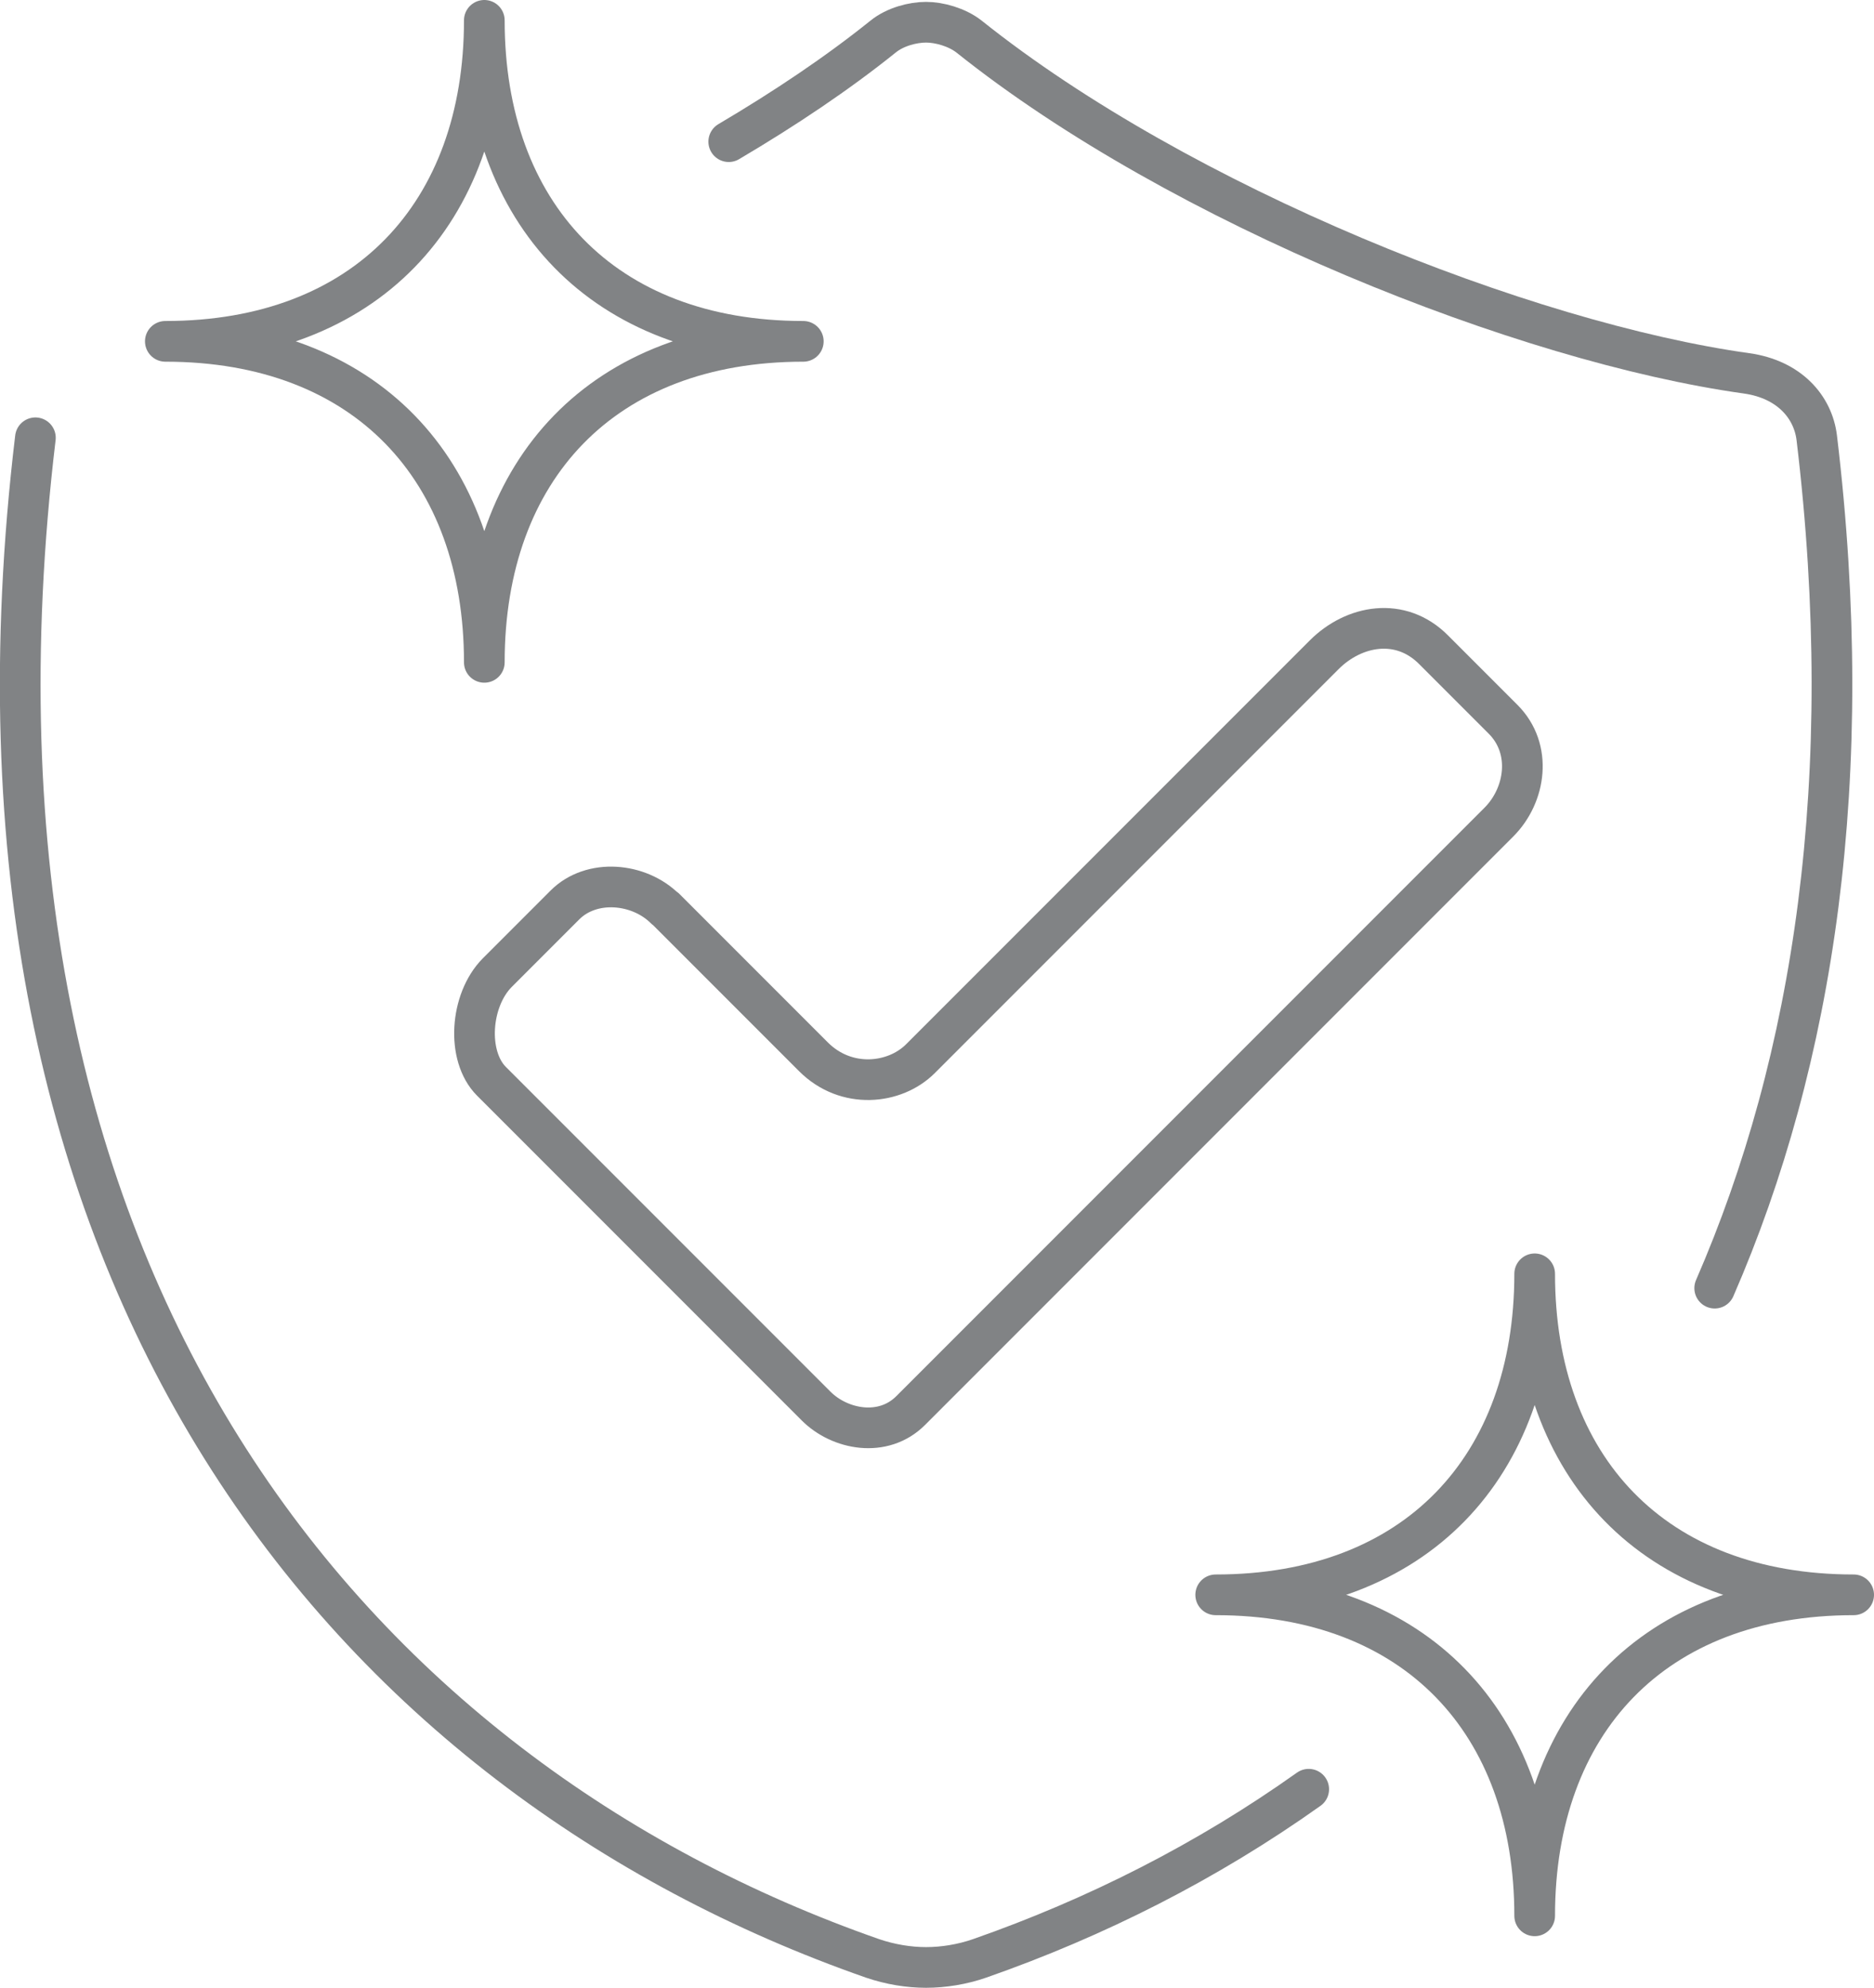
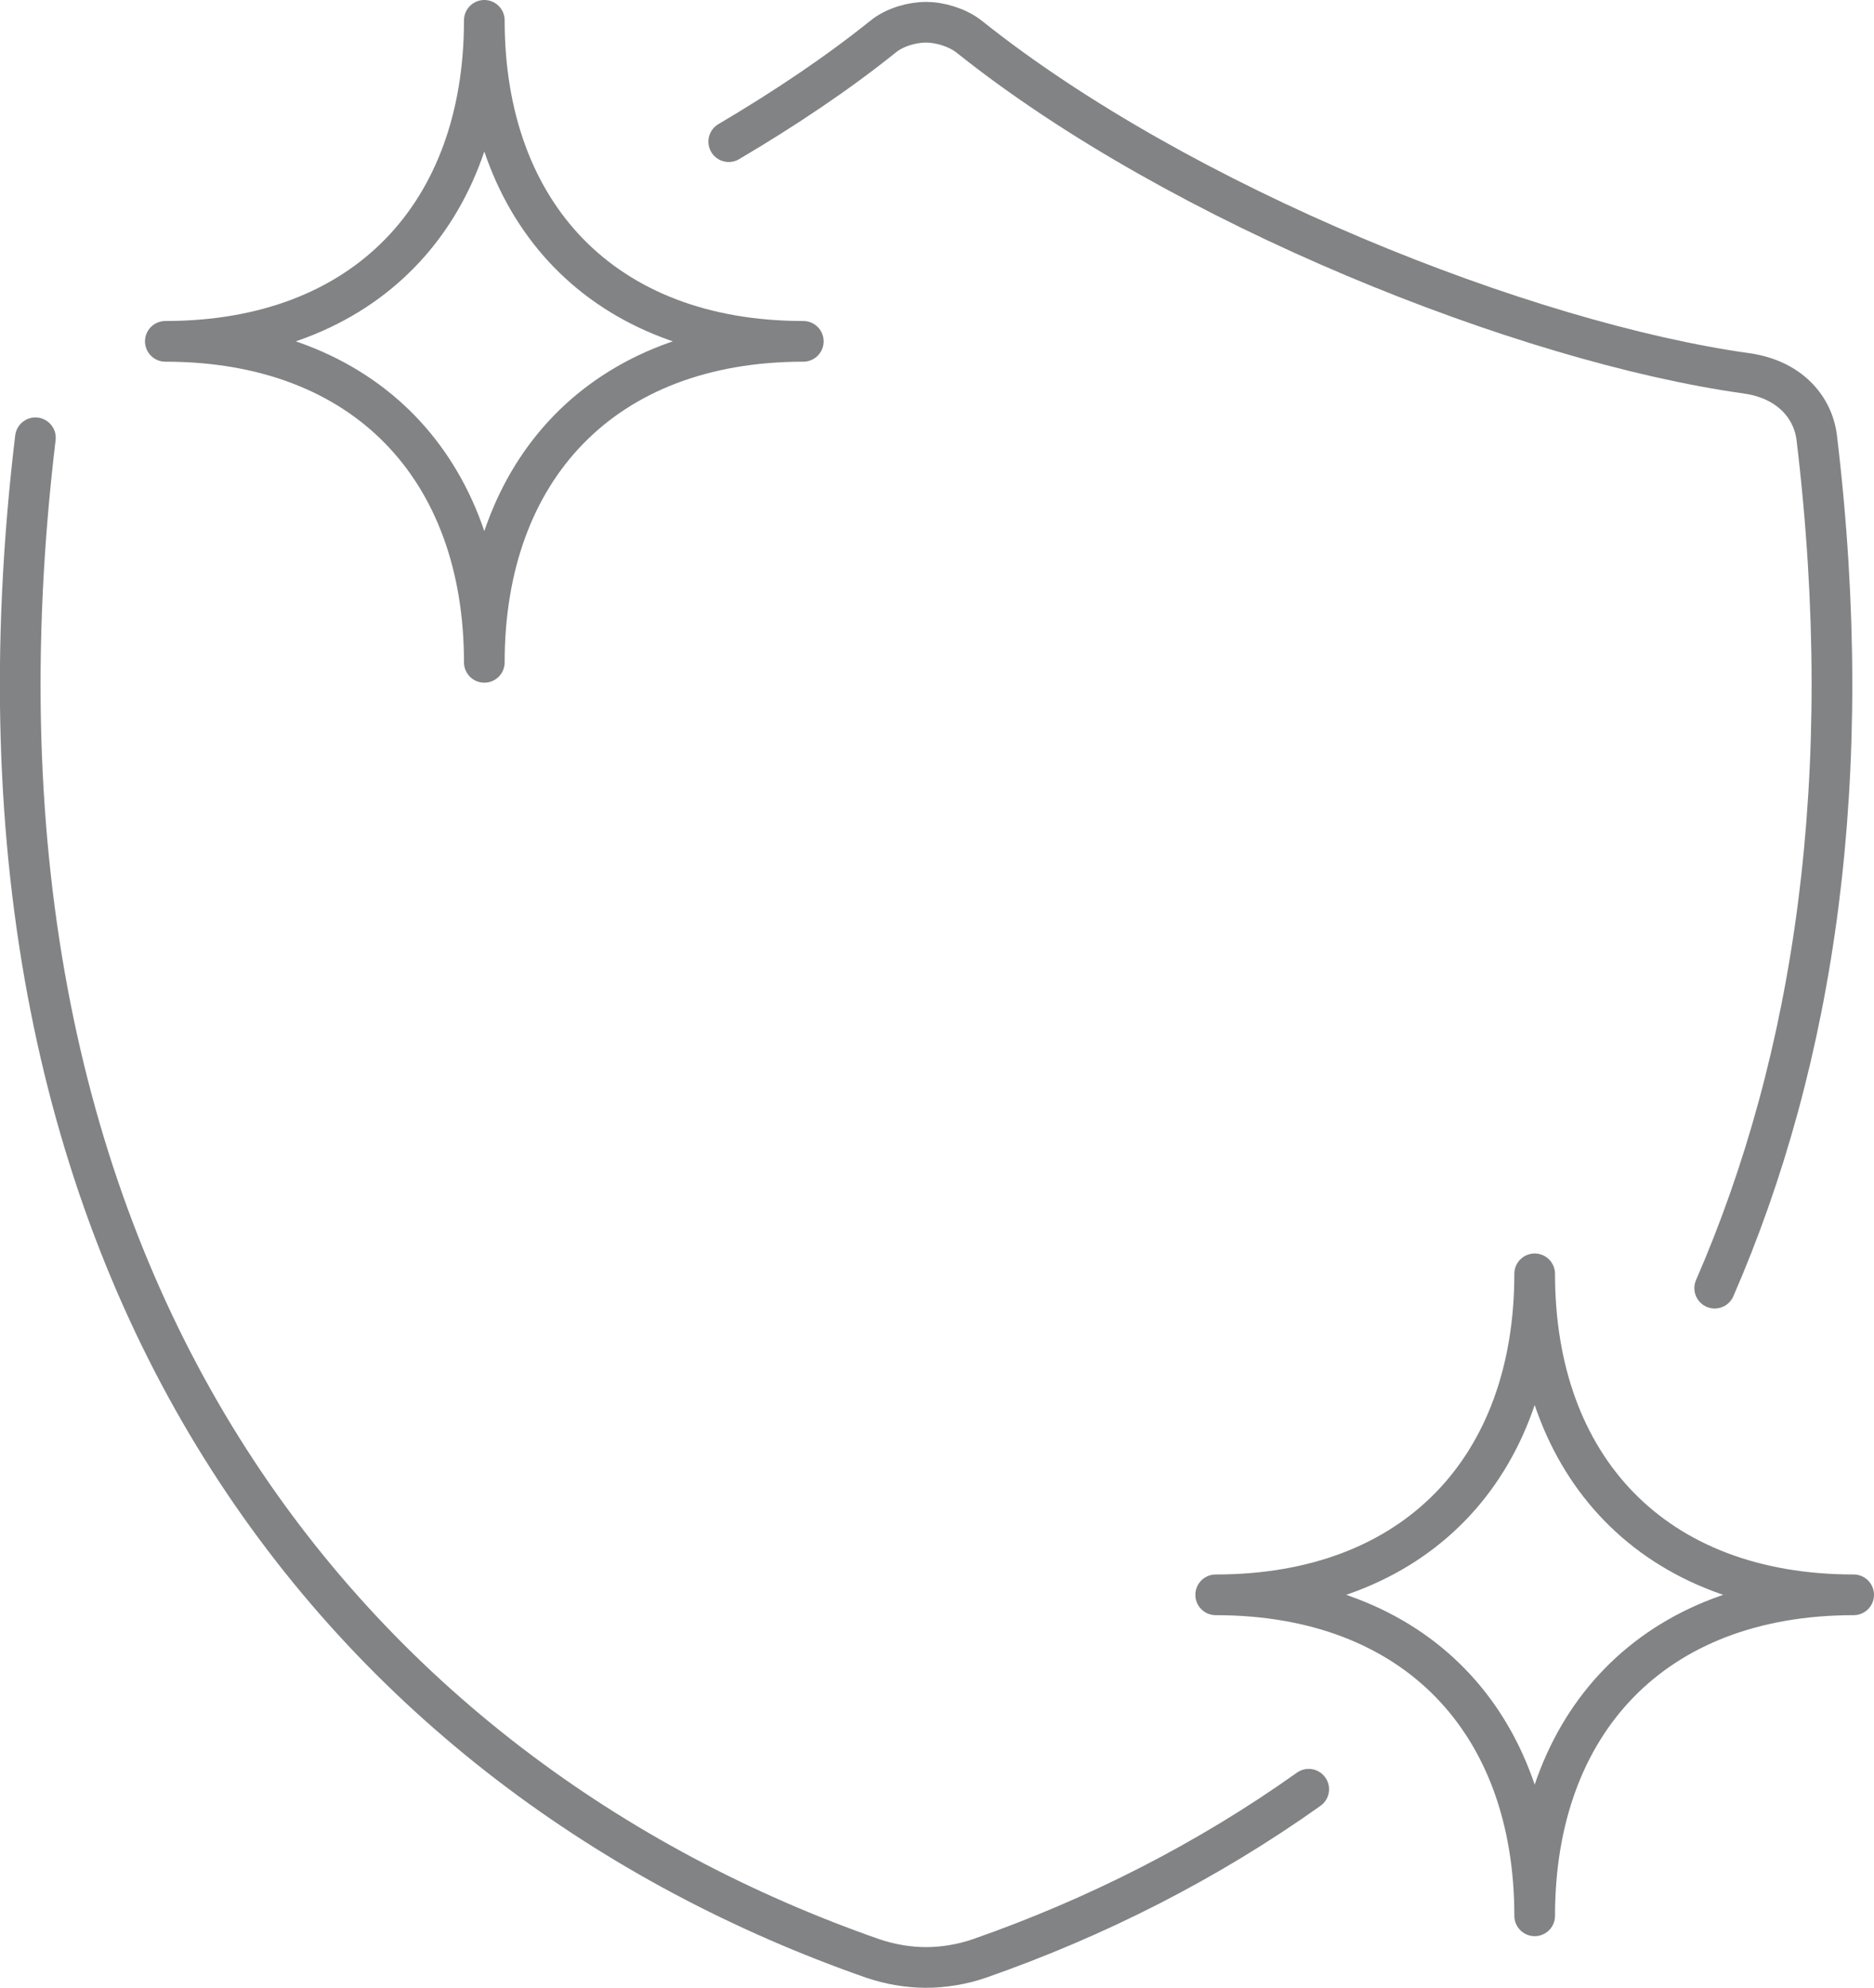
<svg xmlns="http://www.w3.org/2000/svg" viewBox="0 0 49.76 52.76" data-name="Layer 2" id="Layer_2">
  <defs>
    <style>
      .cls-1 {
        fill: none;
        stroke: #818385;
        stroke-linecap: round;
        stroke-linejoin: round;
        stroke-width: 1.08px;
      }
    </style>
  </defs>
  <g data-name="Layer 1" id="Layer_1-2">
    <g>
      <path d="M21.33,9.06c-5.32,0-8.47,3.4-8.47,8.52,0-5.12-3.15-8.52-8.47-8.52,5.32,0,8.47-3.4,8.47-8.52,0,5.12,3.15,8.52,8.47,8.52Z" class="cls-1" />
      <path d="M49.22,42.33c-5.32,0-8.47,3.4-8.47,8.52,0-5.12-3.15-8.52-8.47-8.52,5.32,0,8.47-3.4,8.47-8.52,0,5.12,3.15,8.52,8.47,8.52Z" class="cls-1" />
      <path d="M.94,11.62c-2.69,22.48,8.46,35.55,22.23,40.36.47.16.96.24,1.42.24s.96-.08,1.42-.24c3.09-1.08,6.04-2.57,8.74-4.49" class="cls-1" />
      <path d="M19.35,3.76c1.49-.88,2.88-1.81,4.1-2.79.32-.26.79-.38,1.14-.38s.82.13,1.14.38c5.62,4.49,14.77,8.12,20.65,8.94,1.13.16,1.76.89,1.86,1.71,1.08,9.01-.07,16.51-2.71,22.57" class="cls-1" />
-       <path d="M17.66,24.11l3.94,3.94c.87.87,2.16.73,2.84.05.53-.53,10.21-10.21,10.72-10.72.79-.79,2.03-1.02,2.91-.13.63.63,1.25,1.25,1.84,1.84.79.79.6,2.02-.11,2.73-.53.53-15.09,15.09-15.62,15.62-.73.73-1.88.51-2.51-.12-.47-.47-7.55-7.55-8.62-8.62-.67-.67-.57-2.15.15-2.88.47-.47,1.3-1.3,1.8-1.8.71-.71,1.97-.59,2.66.1Z" class="cls-1" />
    </g>
  </g>
</svg>